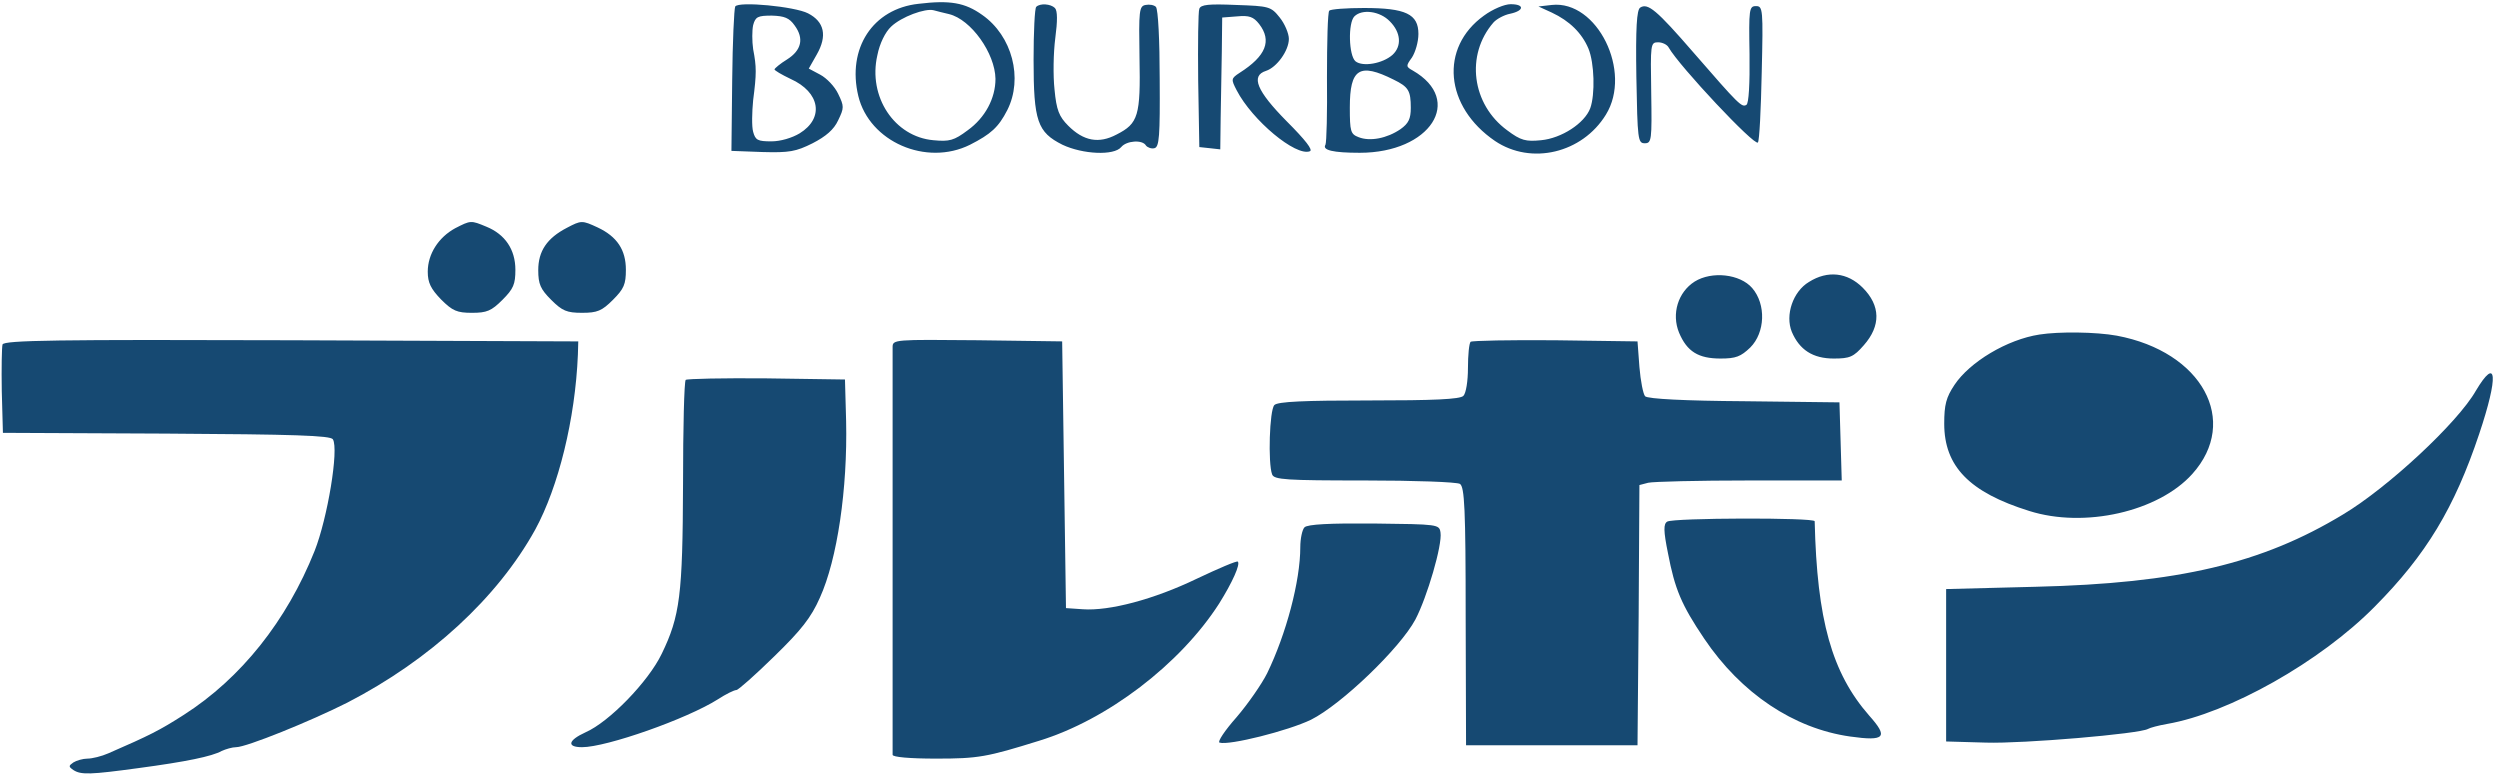
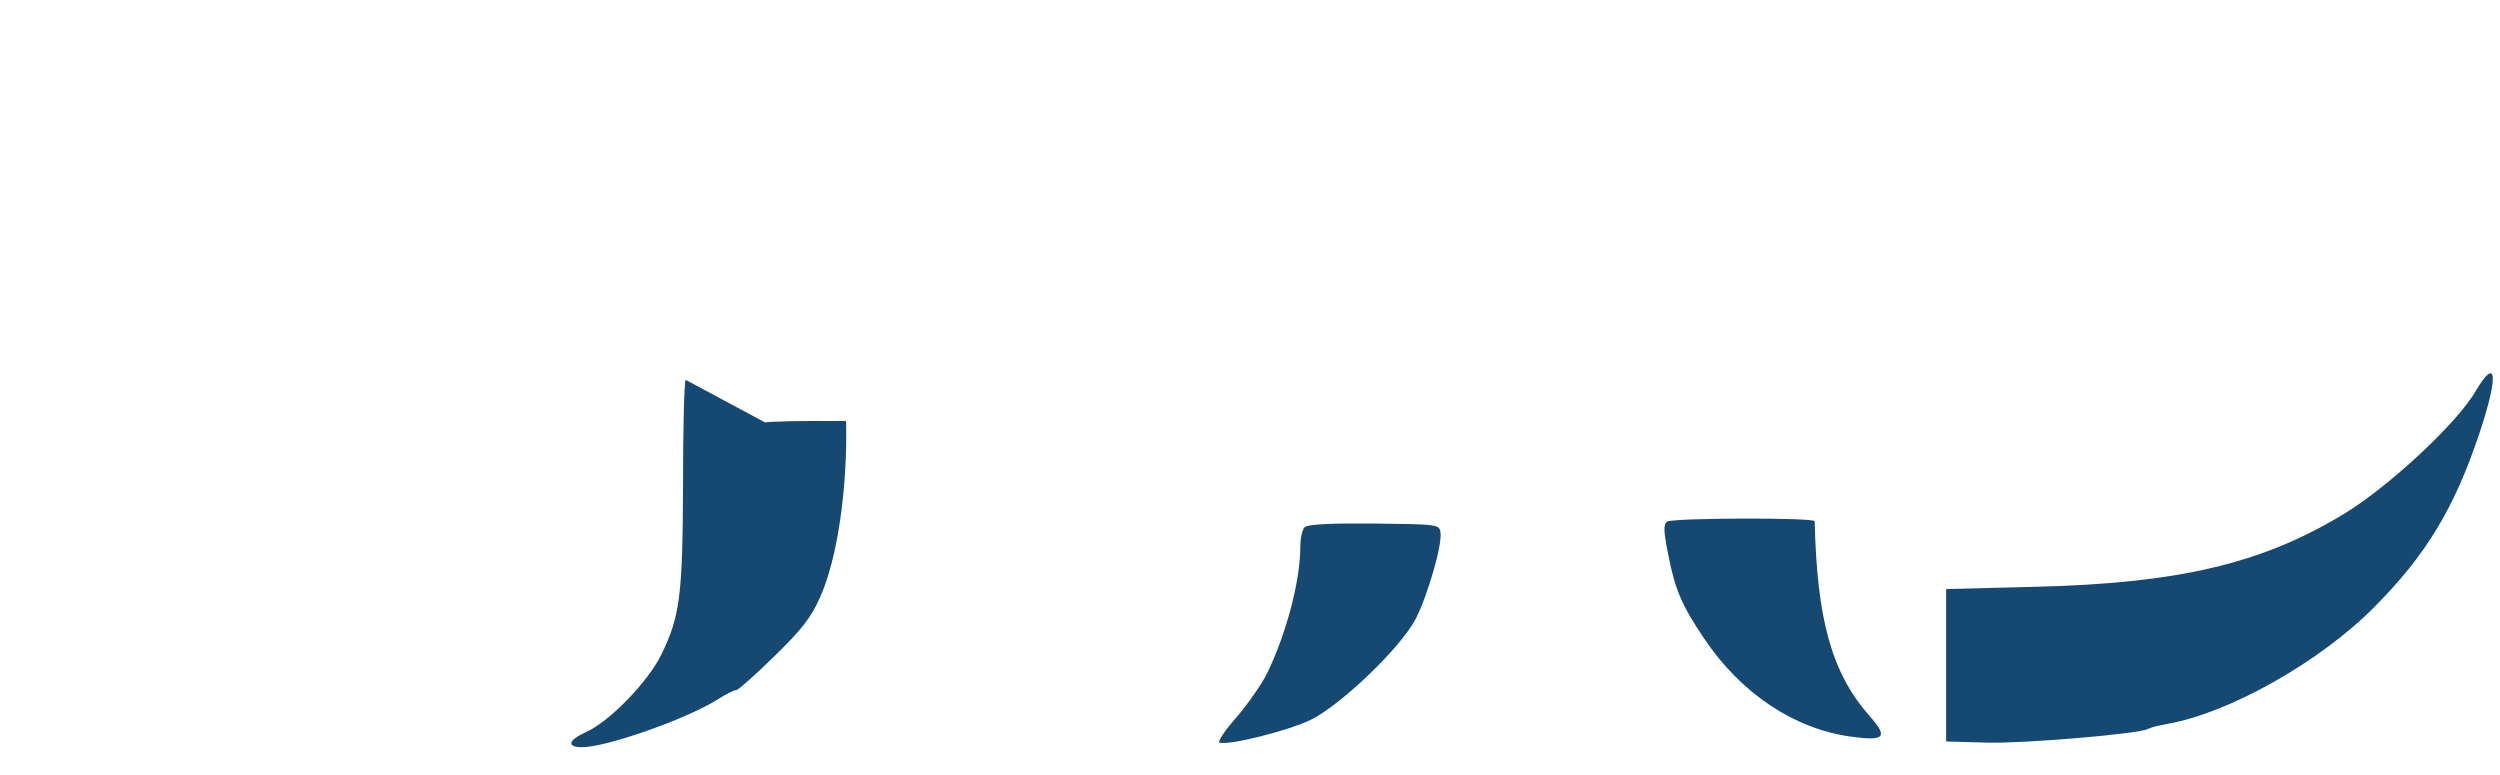
<svg xmlns="http://www.w3.org/2000/svg" height="775" viewBox="122.1 38.9 655.4 203.4" width="2500">
  <g fill="#164972">
-     <path d="m362.8 39.9c-12 1.3-18.8 11.7-15.8 24.2 2.9 12 17.8 18.5 29.3 12.8 5.5-2.8 7.5-4.6 9.8-9.1 4.2-8.3 1.3-19.5-6.6-25-4.5-3.2-8.4-3.9-16.7-2.9zm8 2.7c5.8 1.4 12.1 10.3 12.2 17 0 5.1-2.7 10.2-7.3 13.5-3.6 2.7-4.8 3-9 2.6-10.2-.9-17.2-11.4-14.7-22.3.6-3.1 2.1-6.1 3.6-7.5 2.7-2.6 9-4.9 11.2-4.3.8.2 2.6.7 4 1zm-56.1-2c-.3.6-.7 9.3-.8 19.4l-.2 18.5 8.1.3c7.1.2 8.8-.1 13.2-2.3 3.5-1.8 5.6-3.6 6.7-6 1.6-3.3 1.6-3.7 0-7-.9-1.9-3-4.1-4.7-5l-3-1.6 2.1-3.7c2.8-4.9 2-8.6-2.3-10.8-3.5-1.8-18.2-3.2-19.1-1.8zm15.6 5c2.5 3.4 1.8 6.5-2 8.9-1.8 1.1-3.2 2.3-3.3 2.6 0 .3 1.9 1.4 4.2 2.5 7.8 3.5 8.9 10.3 2.4 14.3-2 1.2-5 2.1-7.4 2.1-3.6 0-4.2-.3-4.8-2.5-.4-1.4-.3-5.2 0-8.3.9-7 .9-8.7 0-13.4-.3-2.1-.3-4.9 0-6.3.6-2.2 1.2-2.5 4.9-2.5 3.3.1 4.6.6 6 2.6zm63.4-4.9c-.4.3-.7 6.6-.7 13.9 0 16.1 1 19 7.6 22.3 5.3 2.5 13.5 2.9 15.4.6 1.4-1.7 5.6-2 6.5-.4.4.5 1.4.9 2.2.7 1.3-.3 1.5-3.1 1.4-18.2 0-9.9-.4-18.3-1-18.9-.5-.5-1.7-.7-2.7-.5-1.7.3-1.8 1.5-1.6 13.8.3 15.3-.3 17.3-6 20.2-4.7 2.5-8.7 1.7-12.7-2.3-2.4-2.4-3.1-4.1-3.6-9.5-.4-3.6-.3-9.7.2-13.5.6-4.5.6-7.2-.1-7.9-1.1-1.1-3.9-1.3-4.9-.3zm42.8.5c-.3.7-.4 9.2-.3 18.8l.3 17.5 2.8.3 2.7.3.1-8.3c.1-4.6.2-12.4.3-17.3l.1-9 3.9-.3c3.2-.3 4.3.1 5.8 2 3.4 4.4 1.8 8.4-5.1 12.8-2.3 1.5-2.3 1.7-.8 4.6 4.1 7.9 15.5 17.4 19.2 16 .9-.3-1.1-2.9-6.1-7.9-7.8-7.9-9.5-11.9-5.4-13.2 2.8-.9 6-5.3 6-8.4 0-1.4-1.1-4-2.4-5.6-2.3-2.9-2.8-3-11.5-3.3-7.1-.3-9.2-.1-9.6 1zm74.7 1.8c-11.7 8.4-10.3 23.9 2.9 32.9 9.5 6.4 22.9 3.2 29.1-6.9 7-11.3-2.3-30.1-14.2-28.8l-3.5.4 3.5 1.6c4.7 2.2 7.9 5.4 9.6 9.4 1.6 3.8 1.8 12.1.5 15.7-1.5 4-7.6 7.9-12.9 8.4-4 .4-5.3.1-8.9-2.6-9.3-6.8-11-19.8-3.6-28.3.8-.9 2.8-2 4.4-2.3 3.7-.8 3.8-2.5.1-2.5-1.6 0-4.7 1.3-7 3zm41-2.1c-.9.6-1.2 5.3-1 18.2.3 16.4.4 17.4 2.2 17.4s1.9-.8 1.7-13.3c-.2-12.7-.2-13.2 1.8-13.2 1.1 0 2.4.6 2.8 1.4 2.8 4.9 22.5 25.9 23.4 24.9.4-.5.8-8.7 1-18.3.4-16.7.3-17.5-1.5-17.5s-1.9.8-1.7 12.6c.1 7.9-.2 12.9-.8 13.3-1.2.8-2 0-13.9-13.7-9.7-11.2-12-13.1-14-11.8zm-81.6.8c-.4.4-.6 8.2-.6 17.5.1 9.2-.1 17.1-.4 17.7-.9 1.4 2 2.1 9 2.1 18.5 0 27.5-13.8 13.9-21.6-1.8-1-1.8-1.2-.2-3.4.9-1.4 1.7-4.1 1.7-6.2 0-5.2-3.3-6.8-14.3-6.8-4.6 0-8.7.3-9.1.7zm15.9 2.8c2.9 2.9 3.2 6.5.7 8.8-2.6 2.3-7.8 3.2-9.7 1.7-1.8-1.5-2-10.1-.3-11.8 2-2 6.7-1.4 9.3 1.3zm1 15.3c3.9 1.9 4.5 2.9 4.5 7.4 0 2.9-.6 4.1-2.7 5.6-3.5 2.4-8 3.3-11 2.1-2.1-.8-2.3-1.5-2.3-7.8 0-10.2 2.5-11.8 11.5-7.3zm-246.3 39c-4.4 2.4-7.2 6.8-7.2 11.4 0 2.9.8 4.5 3.5 7.3 3 3 4.2 3.5 8.1 3.5s5.1-.5 8-3.4 3.4-4.1 3.4-7.9c0-5.3-2.7-9.3-7.6-11.3-4.1-1.7-4.1-1.7-8.2.4zm29.3-.1c-5.2 2.7-7.5 6.1-7.5 11.1 0 3.7.6 5 3.4 7.8 2.9 2.9 4.1 3.4 8.1 3.4s5.2-.5 8.1-3.4 3.4-4.1 3.4-7.9c0-5.2-2.3-8.7-7.4-11.1-4.1-1.9-4.3-1.9-8.1.1zm296 14.1c-4.4 2.8-6.1 8.5-4.1 13.4 2.1 5 5.1 6.8 10.9 6.8 4 0 5.3-.5 7.8-2.9 3.9-3.9 4.2-11.3.5-15.6-3.2-3.7-10.6-4.5-15.1-1.7zm30 .1c-4.2 2.5-6.3 8.7-4.5 13.1 2 4.7 5.5 7 11 7 4.2 0 5.2-.4 7.9-3.5 4.5-5.1 4.4-10.4-.3-15.1-4-4-9.2-4.6-14.1-1.5zm60.5 13.8c-8.5 1.3-18.3 7.2-22.3 13.2-2.2 3.3-2.7 5.2-2.7 10.2 0 11.2 6.6 18 22.3 22.9 14.5 4.6 33.9.2 42.8-9.7 12.5-13.9 2.6-32.1-19.8-36.3-5.5-1-15.2-1.1-20.3-.3zm-534.6 2.6c-.2.7-.3 6.2-.2 12.3l.3 10.9 42.9.2c33.6.2 43.1.5 43.7 1.5 1.6 2.6-1.4 20.7-4.8 29.3-7.3 18.3-19.3 33.4-34.3 43-6.4 4.1-9 5.4-19.8 10.1-1.8.8-4.3 1.4-5.5 1.4s-2.9.5-3.7 1c-1.3.9-1.3 1.1 0 2 2 1.3 4.5 1.2 17-.5 12.7-1.7 19.4-3.1 21.9-4.5 1.1-.5 2.8-1 3.8-1 2.7 0 19.5-6.8 29.2-11.7 21.7-11.2 39.4-27.5 49.3-45.4 6.1-11.2 10.5-29 11.2-45.9l.1-3.5-75.3-.3c-61.6-.2-75.3 0-75.8 1.1zm233.6.7v107c0 .6 4.5 1 11.4 1 11.1 0 13.3-.4 27.1-4.7 17.9-5.5 37-20.1 47.2-36 3.5-5.6 5.6-10.3 4.9-11-.2-.3-5.1 1.8-10.8 4.5-11.2 5.4-22.9 8.5-29.9 8l-4.4-.3-.5-35-.5-35-22.2-.3c-21.8-.2-22.3-.2-22.3 1.8zm151.7-1.4c-.4.4-.7 3.5-.7 6.9s-.5 6.6-1.2 7.3c-.9.9-7.8 1.2-24.8 1.2s-23.9.3-24.8 1.2c-1.3 1.3-1.7 15.3-.6 18.2.5 1.4 3.6 1.6 24.3 1.6 13 0 24.2.4 25 .9 1.2.8 1.5 6.5 1.5 34.8l.1 33.8h45l.3-34.1.2-34.2 2.3-.6c1.2-.3 13.1-.6 26.5-.6h24.3l-.3-10.3-.3-10.2-25-.3c-15.4-.1-25.3-.6-26-1.3-.5-.5-1.2-4-1.5-7.7l-.5-6.7-21.6-.3c-11.8-.1-21.8.1-22.2.4z" />
-     <path d="m771.5 141.5c-4.8 8.4-23.1 25.4-34.8 32.4-21.3 12.9-43.2 18.1-80.7 19l-23.5.6v40l10.5.3c9.7.3 40.3-2.3 42.5-3.6.5-.3 2.7-.9 5-1.3 16.2-2.8 40.2-16.3 54.5-30.8 13.5-13.6 20.9-25.9 27.4-45.3 5.1-15.2 4.7-20.7-.9-11.3zm-469.8-2.9c-.4.4-.7 12.7-.7 27.3-.1 29.2-.8 34.7-5.6 44.6-3.5 7.3-13.8 17.9-20 20.6-4.6 2.1-5 3.9-.9 3.9 6.4 0 27.5-7.4 35.7-12.6 2-1.3 4.2-2.4 4.8-2.4.5 0 5-4 9.9-8.8 7.1-6.9 9.7-10.2 12-15.4 4.6-10.1 7.3-28.7 6.9-46.4l-.3-10.9-20.6-.3c-11.3-.1-20.8.1-21.2.4zm257.6 37.2c-1 .6-1 2.4.2 8.3 1.8 9.4 3.5 13.5 9.5 22.4 9.7 14.4 23.5 23.6 38.3 25.7 9.2 1.3 10.1.2 5-5.5-9.8-11.2-13.7-25.1-14.3-51 0-1-37.2-.9-38.7.1zm-95.2 1.5c-.6.6-1.1 3-1.1 5.2 0 8.9-3.7 22.8-8.7 33.1-1.4 2.8-5 8-8 11.5-3.1 3.5-5.1 6.5-4.5 6.7 2.5.8 18-3.1 24-6 8-4 23.4-18.8 27.4-26.3 3.1-5.9 7.1-19.6 6.6-22.8-.3-2.2-.6-2.2-17.4-2.4-11.7-.1-17.5.2-18.3 1z" />
+     <path d="m771.5 141.5c-4.8 8.4-23.1 25.4-34.8 32.4-21.3 12.9-43.2 18.1-80.7 19l-23.5.6v40l10.5.3c9.7.3 40.3-2.3 42.5-3.6.5-.3 2.7-.9 5-1.3 16.2-2.8 40.2-16.3 54.5-30.8 13.5-13.6 20.9-25.9 27.4-45.3 5.1-15.2 4.7-20.7-.9-11.3zm-469.8-2.9c-.4.4-.7 12.7-.7 27.3-.1 29.2-.8 34.7-5.6 44.6-3.5 7.3-13.8 17.9-20 20.6-4.6 2.1-5 3.9-.9 3.9 6.4 0 27.5-7.4 35.7-12.6 2-1.3 4.2-2.4 4.8-2.4.5 0 5-4 9.9-8.8 7.1-6.9 9.7-10.2 12-15.4 4.6-10.1 7.3-28.7 6.9-46.4c-11.3-.1-20.8.1-21.2.4zm257.6 37.2c-1 .6-1 2.4.2 8.3 1.8 9.4 3.5 13.5 9.5 22.4 9.7 14.4 23.5 23.6 38.3 25.7 9.2 1.3 10.1.2 5-5.5-9.8-11.2-13.7-25.1-14.3-51 0-1-37.2-.9-38.7.1zm-95.2 1.5c-.6.6-1.1 3-1.1 5.2 0 8.9-3.7 22.8-8.7 33.1-1.4 2.8-5 8-8 11.5-3.1 3.5-5.1 6.5-4.5 6.7 2.5.8 18-3.1 24-6 8-4 23.4-18.8 27.4-26.3 3.1-5.9 7.1-19.6 6.6-22.8-.3-2.2-.6-2.2-17.4-2.4-11.7-.1-17.5.2-18.3 1z" />
  </g>
</svg>